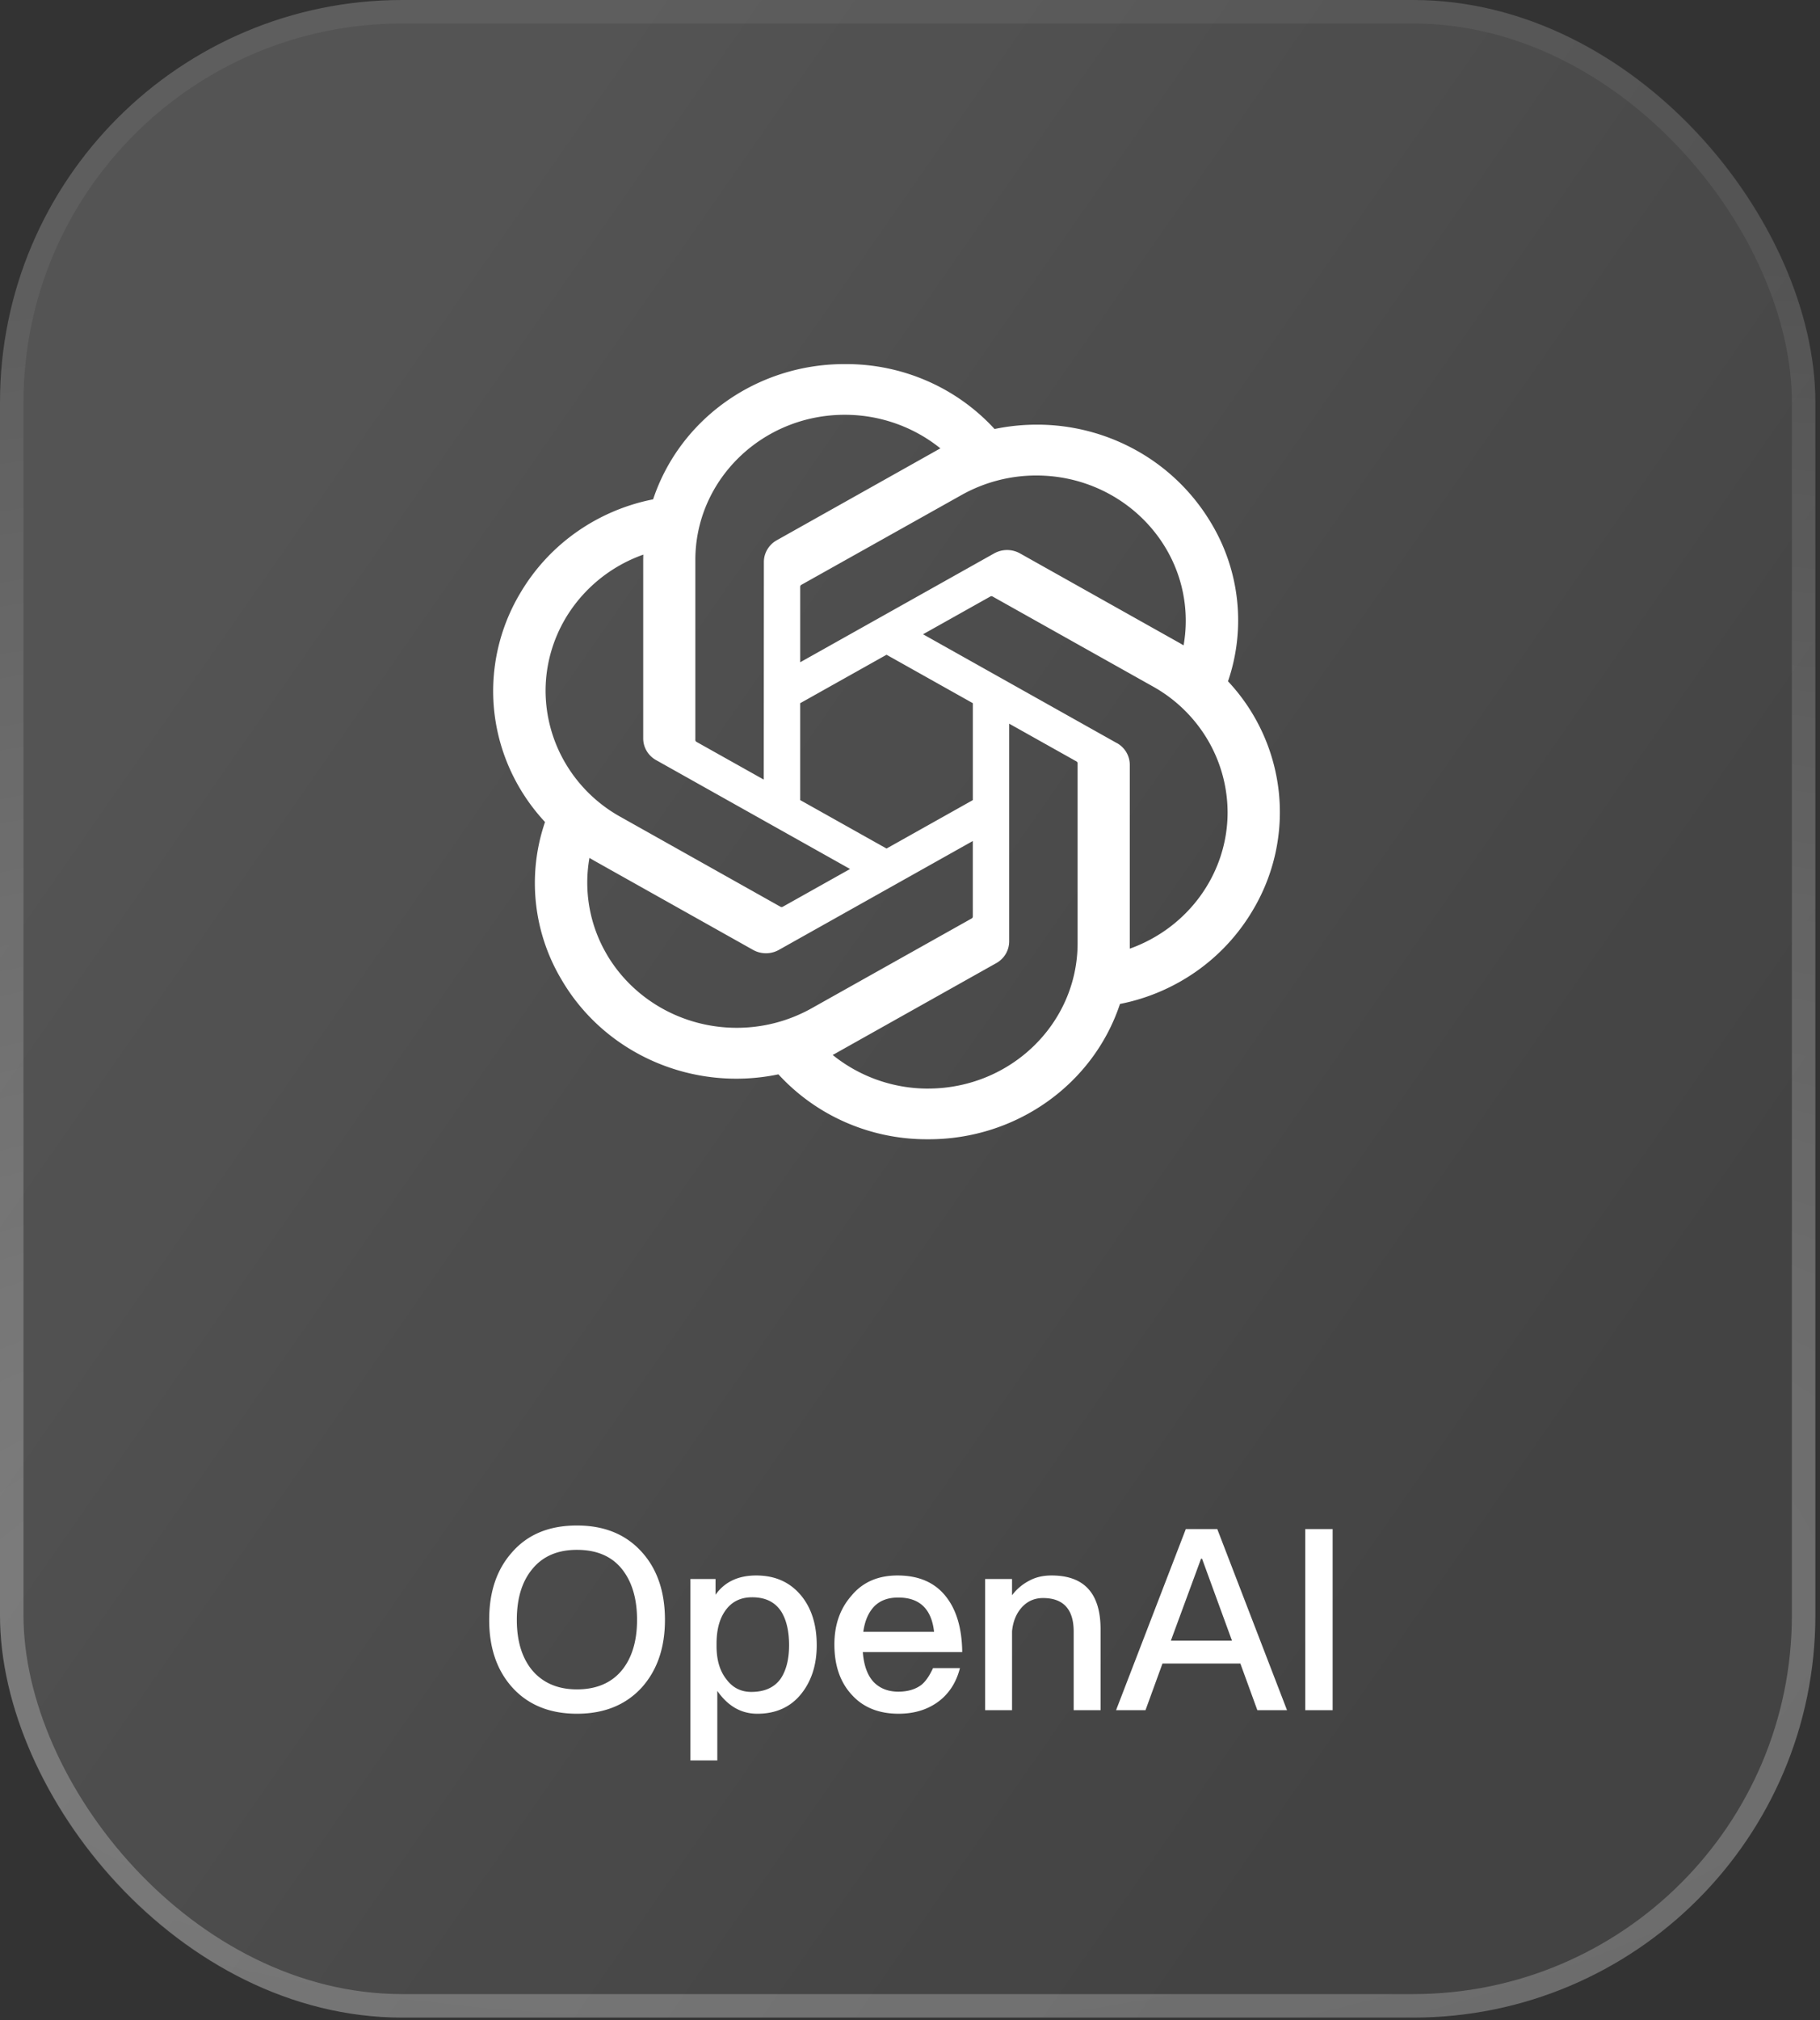
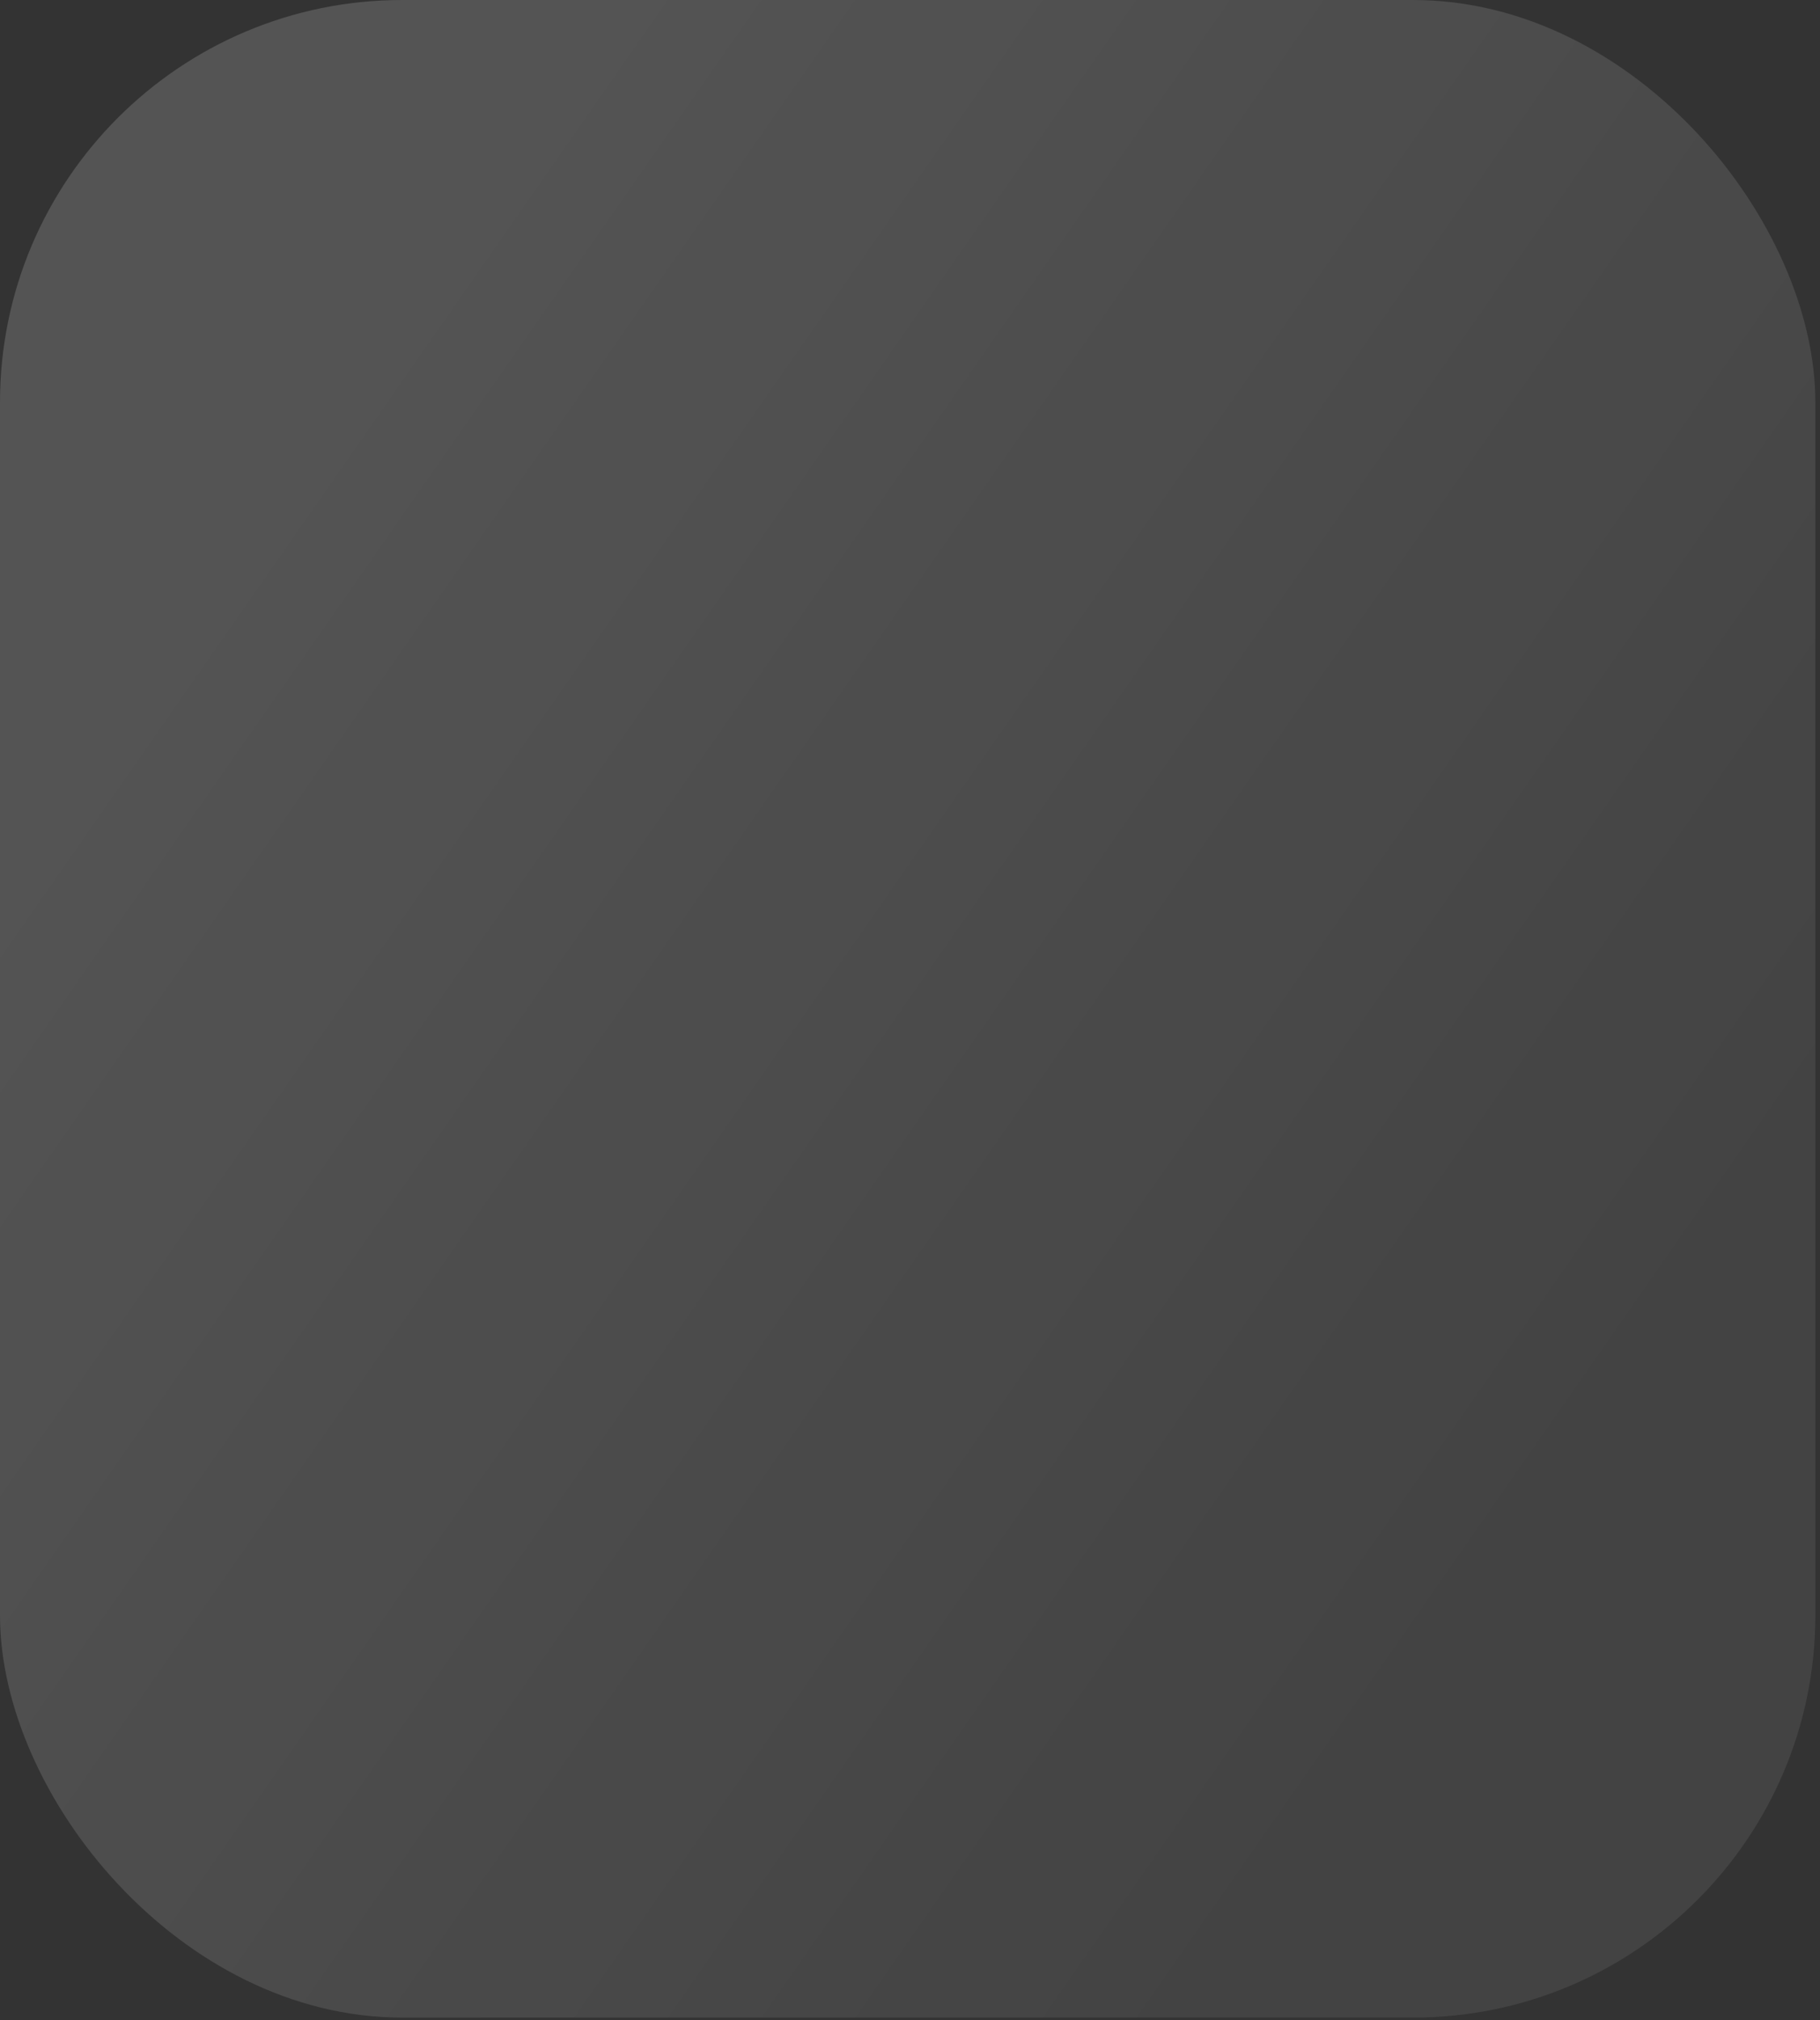
<svg xmlns="http://www.w3.org/2000/svg" width="155" height="172" fill="none">
  <rect width="100%" height="100%" fill="#333333" stroke="none" />
  <rect width="154.605" height="171.783" rx="34.255" fill="url(#a)" fill-opacity=".4" />
-   <rect x="1" y="1" width="152.605" height="169.783" rx="33.255" stroke="url(#b)" stroke-opacity=".3" stroke-width="2" />
-   <path d="M104.581 58.013a16.022 16.022 0 0 0 .774-6.91 16.087 16.087 0 0 0-2.226-6.597 17.037 17.037 0 0 0-6.288-6.123 17.359 17.359 0 0 0-8.547-2.226c-1.209 0-2.412.125-3.592.37a17.008 17.008 0 0 0-5.73-4.088A17.237 17.237 0 0 0 72.049 31h-.146c-7.42 0-13.998 4.653-16.28 11.515a17.038 17.038 0 0 0-6.527 2.789 16.747 16.747 0 0 0-4.784 5.187A16.286 16.286 0 0 0 42 58.836c0 4.122 1.575 8.096 4.417 11.154a16.024 16.024 0 0 0-.773 6.907c.25 2.33 1.01 4.58 2.226 6.594 3.704 6.27 11.15 9.497 18.424 7.981a17.01 17.01 0 0 0 5.73 4.089A17.238 17.238 0 0 0 78.948 97h.151c7.425 0 14.003-4.653 16.283-11.52a17.038 17.038 0 0 0 6.525-2.79 16.762 16.762 0 0 0 4.784-5.186 16.256 16.256 0 0 0 2.216-10.09 16.337 16.337 0 0 0-4.322-9.404l-.003.003ZM79.06 92.686h-.017a12.923 12.923 0 0 1-8.128-2.864 9.44 9.44 0 0 0 .4-.221l13.519-7.59a2.15 2.15 0 0 0 .812-.78 2.1 2.1 0 0 0 .3-1.078V61.615l5.714 3.205a.202.202 0 0 1 .113.154v15.344c-.007 6.82-5.695 12.352-12.713 12.366v.002ZM51.72 81.332a12.061 12.061 0 0 1-1.52-8.288l.402.236 13.52 7.59a2.254 2.254 0 0 0 2.222 0l16.506-9.264v6.424a.196.196 0 0 1-.081.16L69.1 85.86a13.023 13.023 0 0 1-6.358 1.65c-4.546 0-8.745-2.355-11.023-6.176v-.002Zm-3.56-28.684a12.598 12.598 0 0 1 6.626-5.424l-.007.453V62.87c0 .768.423 1.476 1.11 1.855l16.506 9.264-5.714 3.205a.21.21 0 0 1-.192.02l-13.67-7.678a12.451 12.451 0 0 1-4.642-4.515 12.212 12.212 0 0 1-1.713-6.2c0-2.167.586-4.295 1.699-6.176l-.003.002Zm46.952 10.619L78.61 54.003l5.714-3.205a.207.207 0 0 1 .191-.02l13.67 7.67a12.448 12.448 0 0 1 4.648 4.513 12.212 12.212 0 0 1 1.715 6.201c0 5.181-3.326 9.82-8.33 11.61V65.116a2.106 2.106 0 0 0-.296-1.071 2.149 2.149 0 0 0-.804-.78h-.005Zm5.688-8.32a16.16 16.16 0 0 0-.402-.234l-13.52-7.59a2.256 2.256 0 0 0-2.22 0L68.15 56.386v-6.425c0-.064.031-.123.084-.16l13.667-7.661a13.012 13.012 0 0 1 6.356-1.655c7.027 0 12.727 5.54 12.727 12.368 0 .703-.062 1.403-.184 2.093Zm-35.755 11.43-5.716-3.205a.2.2 0 0 1-.11-.154V47.674c.002-6.824 5.702-12.358 12.727-12.358 2.974 0 5.855 1.014 8.143 2.861-.136.072-.27.146-.402.222l-13.52 7.592a2.149 2.149 0 0 0-.812.78c-.196.327-.3.699-.3 1.078v.012l-.01 18.52v-.003Zm3.104-6.505 7.353-4.125 7.35 4.125v8.25l-7.35 4.125-7.353-4.125v-8.25Zm-19.014 70.013c2.332 0 4.19.756 5.55 2.289 1.297 1.447 1.945 3.37 1.945 5.746 0 2.354-.648 4.255-1.944 5.724-1.361 1.512-3.219 2.268-5.551 2.268-2.355 0-4.212-.778-5.552-2.29-1.296-1.469-1.922-3.369-1.922-5.702 0-2.355.626-4.255 1.922-5.724 1.34-1.555 3.197-2.311 5.552-2.311Zm0 2.073c-1.642 0-2.916.54-3.824 1.663-.864 1.059-1.296 2.484-1.296 4.299 0 1.793.432 3.218 1.296 4.277.907 1.08 2.182 1.641 3.824 1.641 1.641 0 2.916-.54 3.801-1.598.864-1.037 1.318-2.484 1.318-4.32 0-1.858-.454-3.305-1.318-4.363-.886-1.08-2.16-1.599-3.801-1.599Zm15.259 2.182c1.641 0 2.915.583 3.866 1.749.864 1.08 1.296 2.463 1.296 4.191 0 1.641-.432 3.002-1.275 4.082-.907 1.167-2.181 1.75-3.78 1.75-1.382 0-2.505-.648-3.412-1.944v5.918h-2.29v-15.444h2.139v1.339c.777-1.101 1.944-1.641 3.456-1.641Zm-.346 1.857c-.994 0-1.771.389-2.311 1.188-.476.692-.713 1.62-.713 2.765v.195c0 1.188.28 2.16.886 2.894.518.67 1.21 1.015 2.073 1.015 1.123 0 1.944-.367 2.484-1.101.475-.692.734-1.642.734-2.873 0-1.231-.237-2.182-.67-2.873-.54-.821-1.36-1.21-2.483-1.21Zm12.39-1.857c1.815 0 3.22.605 4.17 1.857.864 1.124 1.317 2.679 1.339 4.666H73.48c.086 1.08.367 1.922.885 2.506.519.561 1.232.864 2.139.864.799 0 1.447-.195 1.944-.562.389-.302.713-.799 1.015-1.447h2.29c-.26 1.037-.757 1.922-1.534 2.613-.972.843-2.203 1.275-3.694 1.275-1.641 0-2.959-.519-3.91-1.534-1.036-1.08-1.554-2.527-1.554-4.363 0-1.663.475-3.046 1.468-4.169.95-1.145 2.268-1.706 3.91-1.706Zm.066 1.879c-.864 0-1.534.238-2.052.756-.475.497-.8 1.21-.93 2.16h6.027c-.216-1.944-1.23-2.916-3.045-2.916Zm13.056-1.879c2.765 0 4.169 1.512 4.169 4.579v6.89h-2.29v-6.696c0-1.9-.885-2.851-2.613-2.851-.648 0-1.232.216-1.707.691-.518.519-.842 1.232-.929 2.139v6.717H83.9v-11.167h2.29v1.383a4.286 4.286 0 0 1 1.49-1.253c.562-.303 1.189-.432 1.88-.432Zm11.43-3.953h2.678l5.94 15.422h-2.527l-1.447-3.974h-6.631l-1.447 3.974H95.05l5.94-15.422Zm-1.274 9.504h5.205l-2.549-6.977h-.086l-2.57 6.977Zm11.444-9.504h2.333v15.422h-2.333v-15.422Z" fill="#fff" />
  <defs>
    <radialGradient id="b" cx="0" cy="0" r="1" gradientUnits="userSpaceOnUse" gradientTransform="rotate(-93.225 100.609 38.192) scale(120.395 308.322)">
      <stop stop-color="#fff" />
      <stop offset="1" stop-color="#fff" stop-opacity=".2" />
    </radialGradient>
    <linearGradient id="a" x1="100.812" y1="167.134" x2="-27.673" y2="77.602" gradientUnits="userSpaceOnUse">
      <stop stop-color="#fff" stop-opacity=".2" />
      <stop offset=".853" stop-color="#fff" stop-opacity=".4" />
    </linearGradient>
  </defs>
</svg>